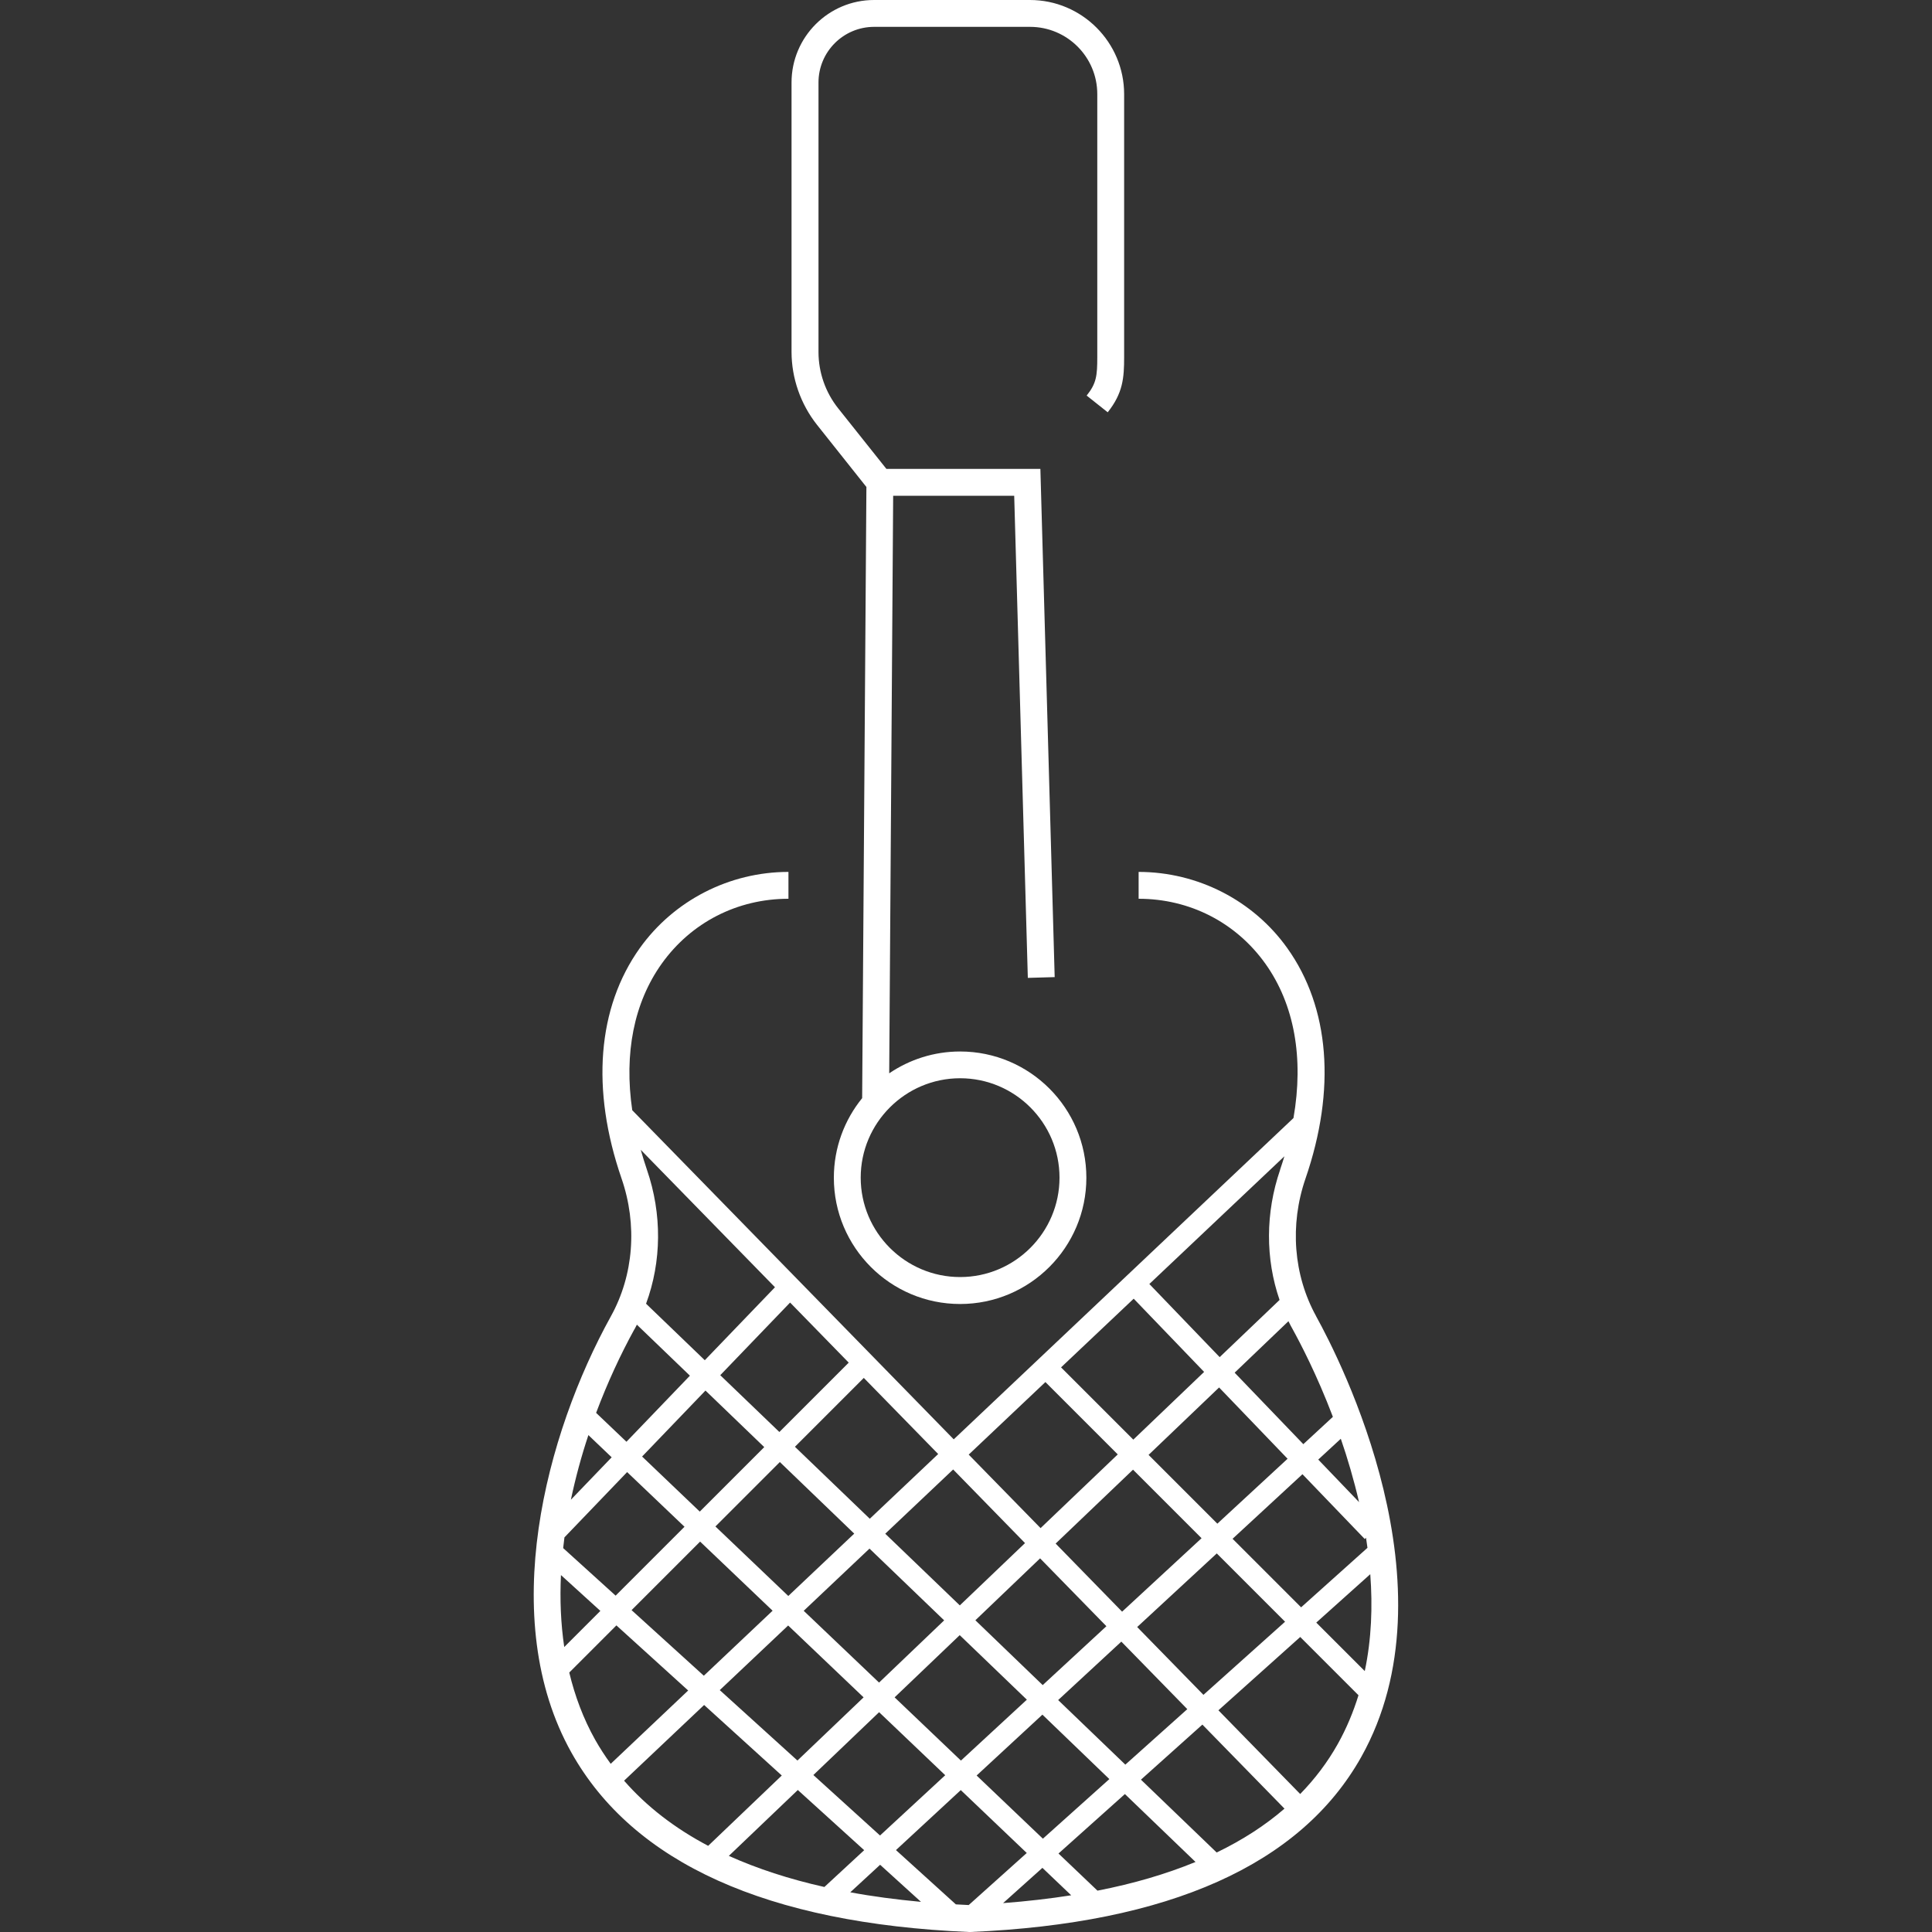
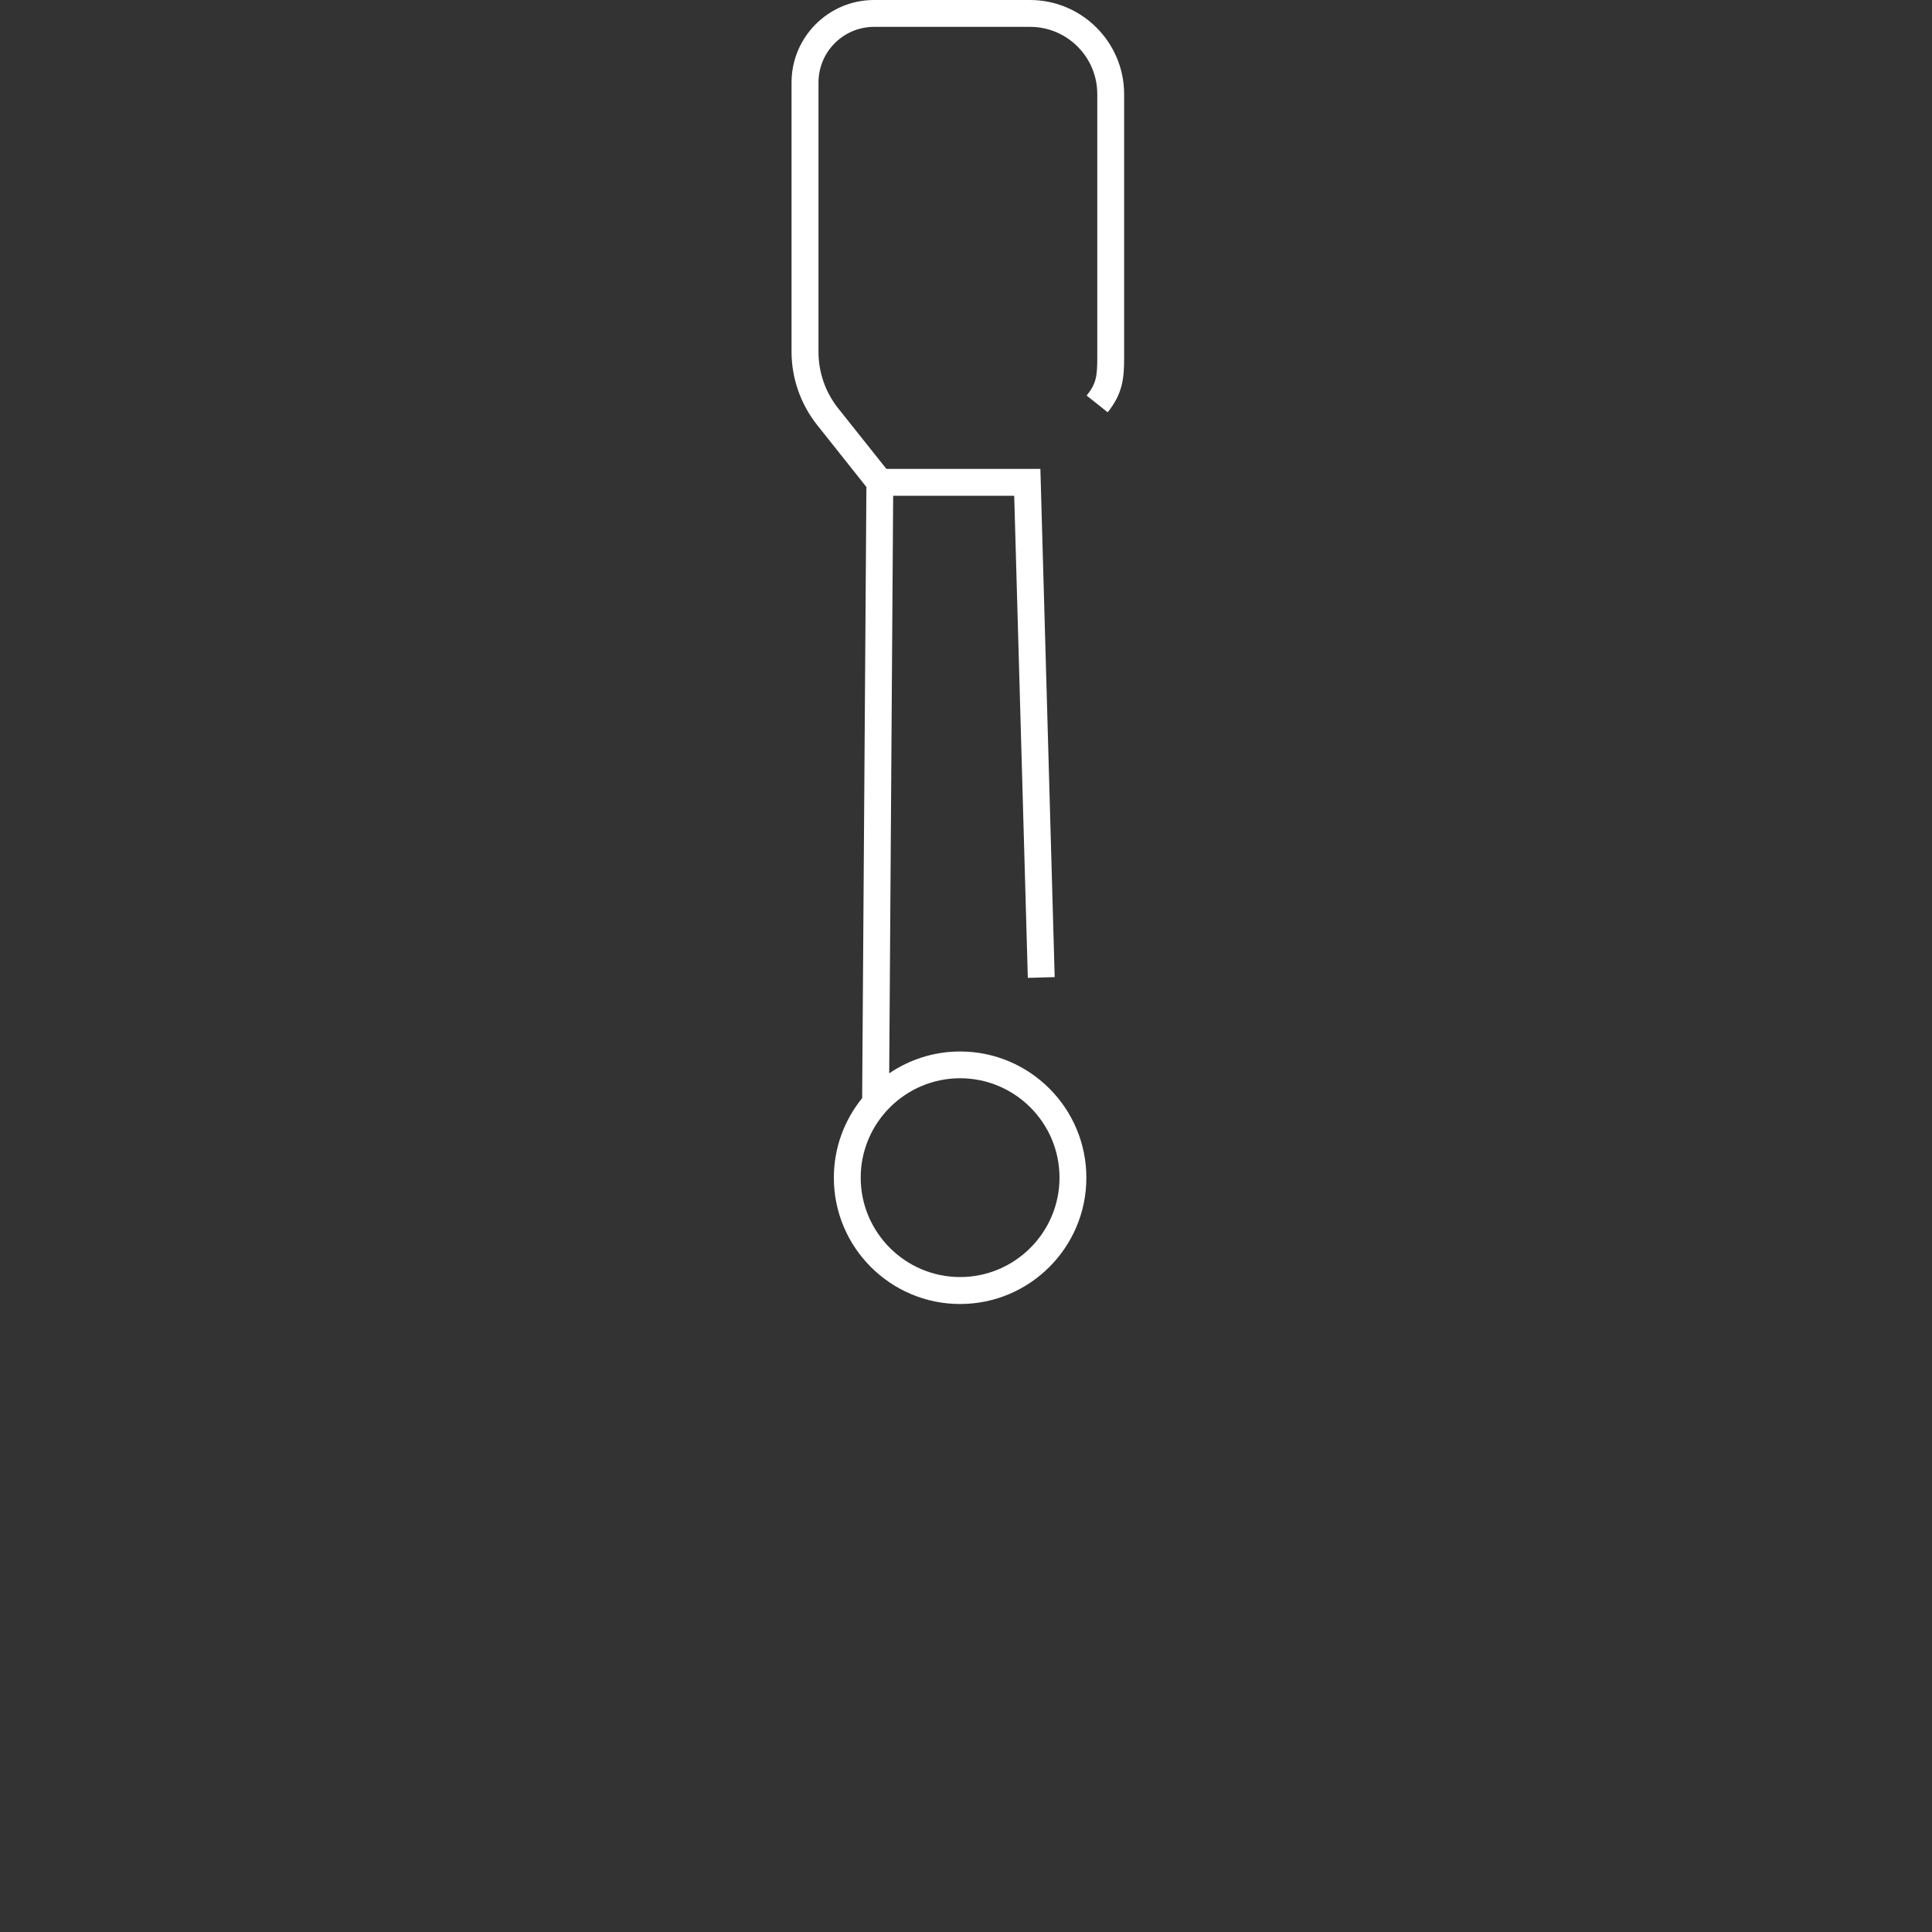
<svg xmlns="http://www.w3.org/2000/svg" viewBox="0 0 200 200" id="a">
  <rect x="0" y="0" width="200" height="200" fill="#333333" stroke="none" />
-   <path style="fill:#fff; stroke-width:0px;" d="M136.25,136.26c-2.35-4.26-2.76-9.46-1.1-14.27,3.17-9.22,2.5-17.69-1.89-23.84-3.52-4.94-9.28-7.89-15.39-7.89v2.78c5.29,0,10.07,2.45,13.12,6.72,3.01,4.22,3.99,9.77,2.91,15.98l-35.17,33.26-33.28-34.07c-.86-5.88.17-11.13,3.05-15.17,3.05-4.27,7.83-6.72,13.12-6.72v-2.78c-6.11,0-11.86,2.95-15.39,7.89-4.39,6.16-5.07,14.62-1.89,23.84,1.66,4.81,1.26,10.01-1.1,14.27-6.74,12.18-11.85,31.32-4.08,45.18,6.41,11.42,20.26,17.67,41.16,18.56h.06s.06,0,.06,0c20.6-.88,34.21-6.97,40.47-18.11,9.86-17.57-2.15-41.09-4.66-45.62ZM141.28,172.99l-5.02-5.02,5.59-5.01c.25,3.32.13,6.72-.57,10.03ZM58.07,163.05l4.08,3.71-3.74,3.74c-.36-2.43-.46-4.93-.34-7.45ZM58.3,160.25c.04-.37.09-.74.13-1.1l6.49-6.76,5.94,5.66-7.13,7.13-5.44-4.93ZM59.1,155.24c.48-2.27,1.09-4.52,1.81-6.68l2.41,2.3-4.22,4.39ZM79.11,149.81l-6.67,6.67-5.97-5.7,6.56-6.83,6.08,5.85ZM74.57,142.35l7.22-7.51,6.07,6.22-7.18,7.18-6.12-5.88ZM126.2,143.63l7.09,7.38-7.27,6.72-7.12-7.12,7.3-6.98ZM117.32,149.03l-7.48-7.48,7.52-7.11,7.29,7.58-7.33,7.01ZM124.38,159.24l-8.22,7.6-6.88-7.05,8.01-7.65,7.1,7.1ZM114.53,168.35l-6.59,6.09-6.97-6.71,6.7-6.41,6.86,7.02ZM99.48,182.26l-6.87-6.55,6.74-6.44,6.95,6.68-6.82,6.3ZM107.91,177.5l6.93,6.67-6.88,6.17-6.86-6.54,6.81-6.3ZM99.36,166.19l-7.72-7.42,7.03-6.65,7.44,7.62-6.75,6.45ZM97.75,167.73l-6.75,6.45-7.8-7.43,6.81-6.44,7.73,7.43ZM81.6,165.21l-7.54-7.19,6.67-6.67,7.7,7.41-6.82,6.45ZM72.48,159.59l7.5,7.15-7.12,6.73-7.48-6.79,7.09-7.09ZM81.59,168.27l7.81,7.44-6.85,6.54-8.04-7.29,7.08-6.69ZM91.01,177.25l6.84,6.52-6.75,6.24-6.9-6.26,6.81-6.51ZM89.46,191.53l-4.12,3.81c-3.66-.82-6.95-1.9-9.89-3.22l7.14-6.82,6.87,6.23ZM91.11,193.04l4.23,3.84c-2.57-.24-5.01-.56-7.32-.99l3.09-2.85ZM92.75,191.52l6.71-6.21,6.83,6.51-6.01,5.39c-.45-.02-.89-.04-1.33-.07l-6.2-5.62ZM107.91,193.36l2.98,2.84c-2.23.35-4.58.62-7.05.81l4.07-3.65ZM109.57,191.88l6.88-6.16,7.31,7.03c-3.02,1.24-6.4,2.24-10.15,2.97l-4.04-3.85ZM118.11,184.23l6.36-5.7,8.5,8.7c-2.01,1.74-4.35,3.25-7.02,4.54l-7.84-7.54ZM116.5,182.68l-6.96-6.69,6.54-6.05,6.83,6.99-6.41,5.74ZM117.72,168.43l8.24-7.62,7.07,7.07-8.45,7.57-6.86-7.02ZM127.59,159.3l7.24-6.69,6.45,6.71.13-.13c.05.34.1.69.15,1.04l-6.87,6.16-7.09-7.09ZM136.46,151.1l2.34-2.16c.7,2.03,1.35,4.24,1.89,6.56l-4.22-4.4ZM137.98,146.67l-3.06,2.83-7.11-7.4,5.57-5.33c.14.28.28.57.44.84.77,1.4,2.5,4.69,4.16,9.06ZM132.52,121.09c-1.53,4.46-1.53,9.22-.06,13.48l-6.2,5.92-7.28-7.57,13.98-13.22c-.14.46-.29.93-.45,1.4ZM108.23,143.08l7.48,7.48-7.99,7.63-7.44-7.61,7.94-7.51ZM90.04,157.22l-7.75-7.45,7.13-7.13,7.7,7.88-7.08,6.7ZM80.23,133.25l-7.27,7.56-6.08-5.85c1.61-4.36,1.67-9.28.09-13.87-.24-.69-.44-1.38-.64-2.06l13.89,14.22ZM65.68,137.61c.09-.16.17-.32.25-.48l5.49,5.28-6.57,6.84-3.14-2.99c1.17-3.12,2.53-6.05,3.96-8.65ZM58.93,173.14l4.88-4.88,7.43,6.74-8.02,7.59c-.59-.81-1.13-1.64-1.62-2.51-1.22-2.18-2.09-4.52-2.67-6.94ZM64.61,184.33l8.28-7.83,8.04,7.3-7.62,7.28c-3.49-1.84-6.4-4.1-8.71-6.75ZM134.59,185.71l-8.46-8.66,8.47-7.59,6.03,6.03c-.53,1.72-1.23,3.41-2.14,5.04-1.06,1.89-2.36,3.61-3.89,5.18Z" />
  <path style="fill:#fff; stroke-width:0px;" d="M89.69,50.4l-.44,63.28c-1.83,2.25-2.93,5.12-2.93,8.24,0,7.21,5.86,13.07,13.07,13.07s13.07-5.86,13.07-13.07-5.86-13.07-13.07-13.07c-2.72,0-5.25.84-7.34,2.26l.41-59.79h12.53l1.41,49.91,2.78-.08-1.48-52.61h-15.94l-5-6.28c-1.31-1.65-2.03-3.71-2.03-5.82V8.54c0-3.18,2.58-5.76,5.76-5.76h16.14c3.84,0,6.96,3.12,6.96,6.96v27.22c0,1.94-.09,2.73-1.1,3.99l2.18,1.73c1.58-1.99,1.7-3.56,1.7-5.72V9.75c0-5.37-4.37-9.75-9.75-9.75h-16.14c-4.71,0-8.54,3.83-8.54,8.54v27.88c0,2.73.94,5.41,2.63,7.55l5.11,6.43ZM99.39,111.62c5.68,0,10.29,4.62,10.29,10.29s-4.62,10.29-10.29,10.29-10.29-4.62-10.29-10.29,4.62-10.29,10.29-10.29Z" />
</svg>